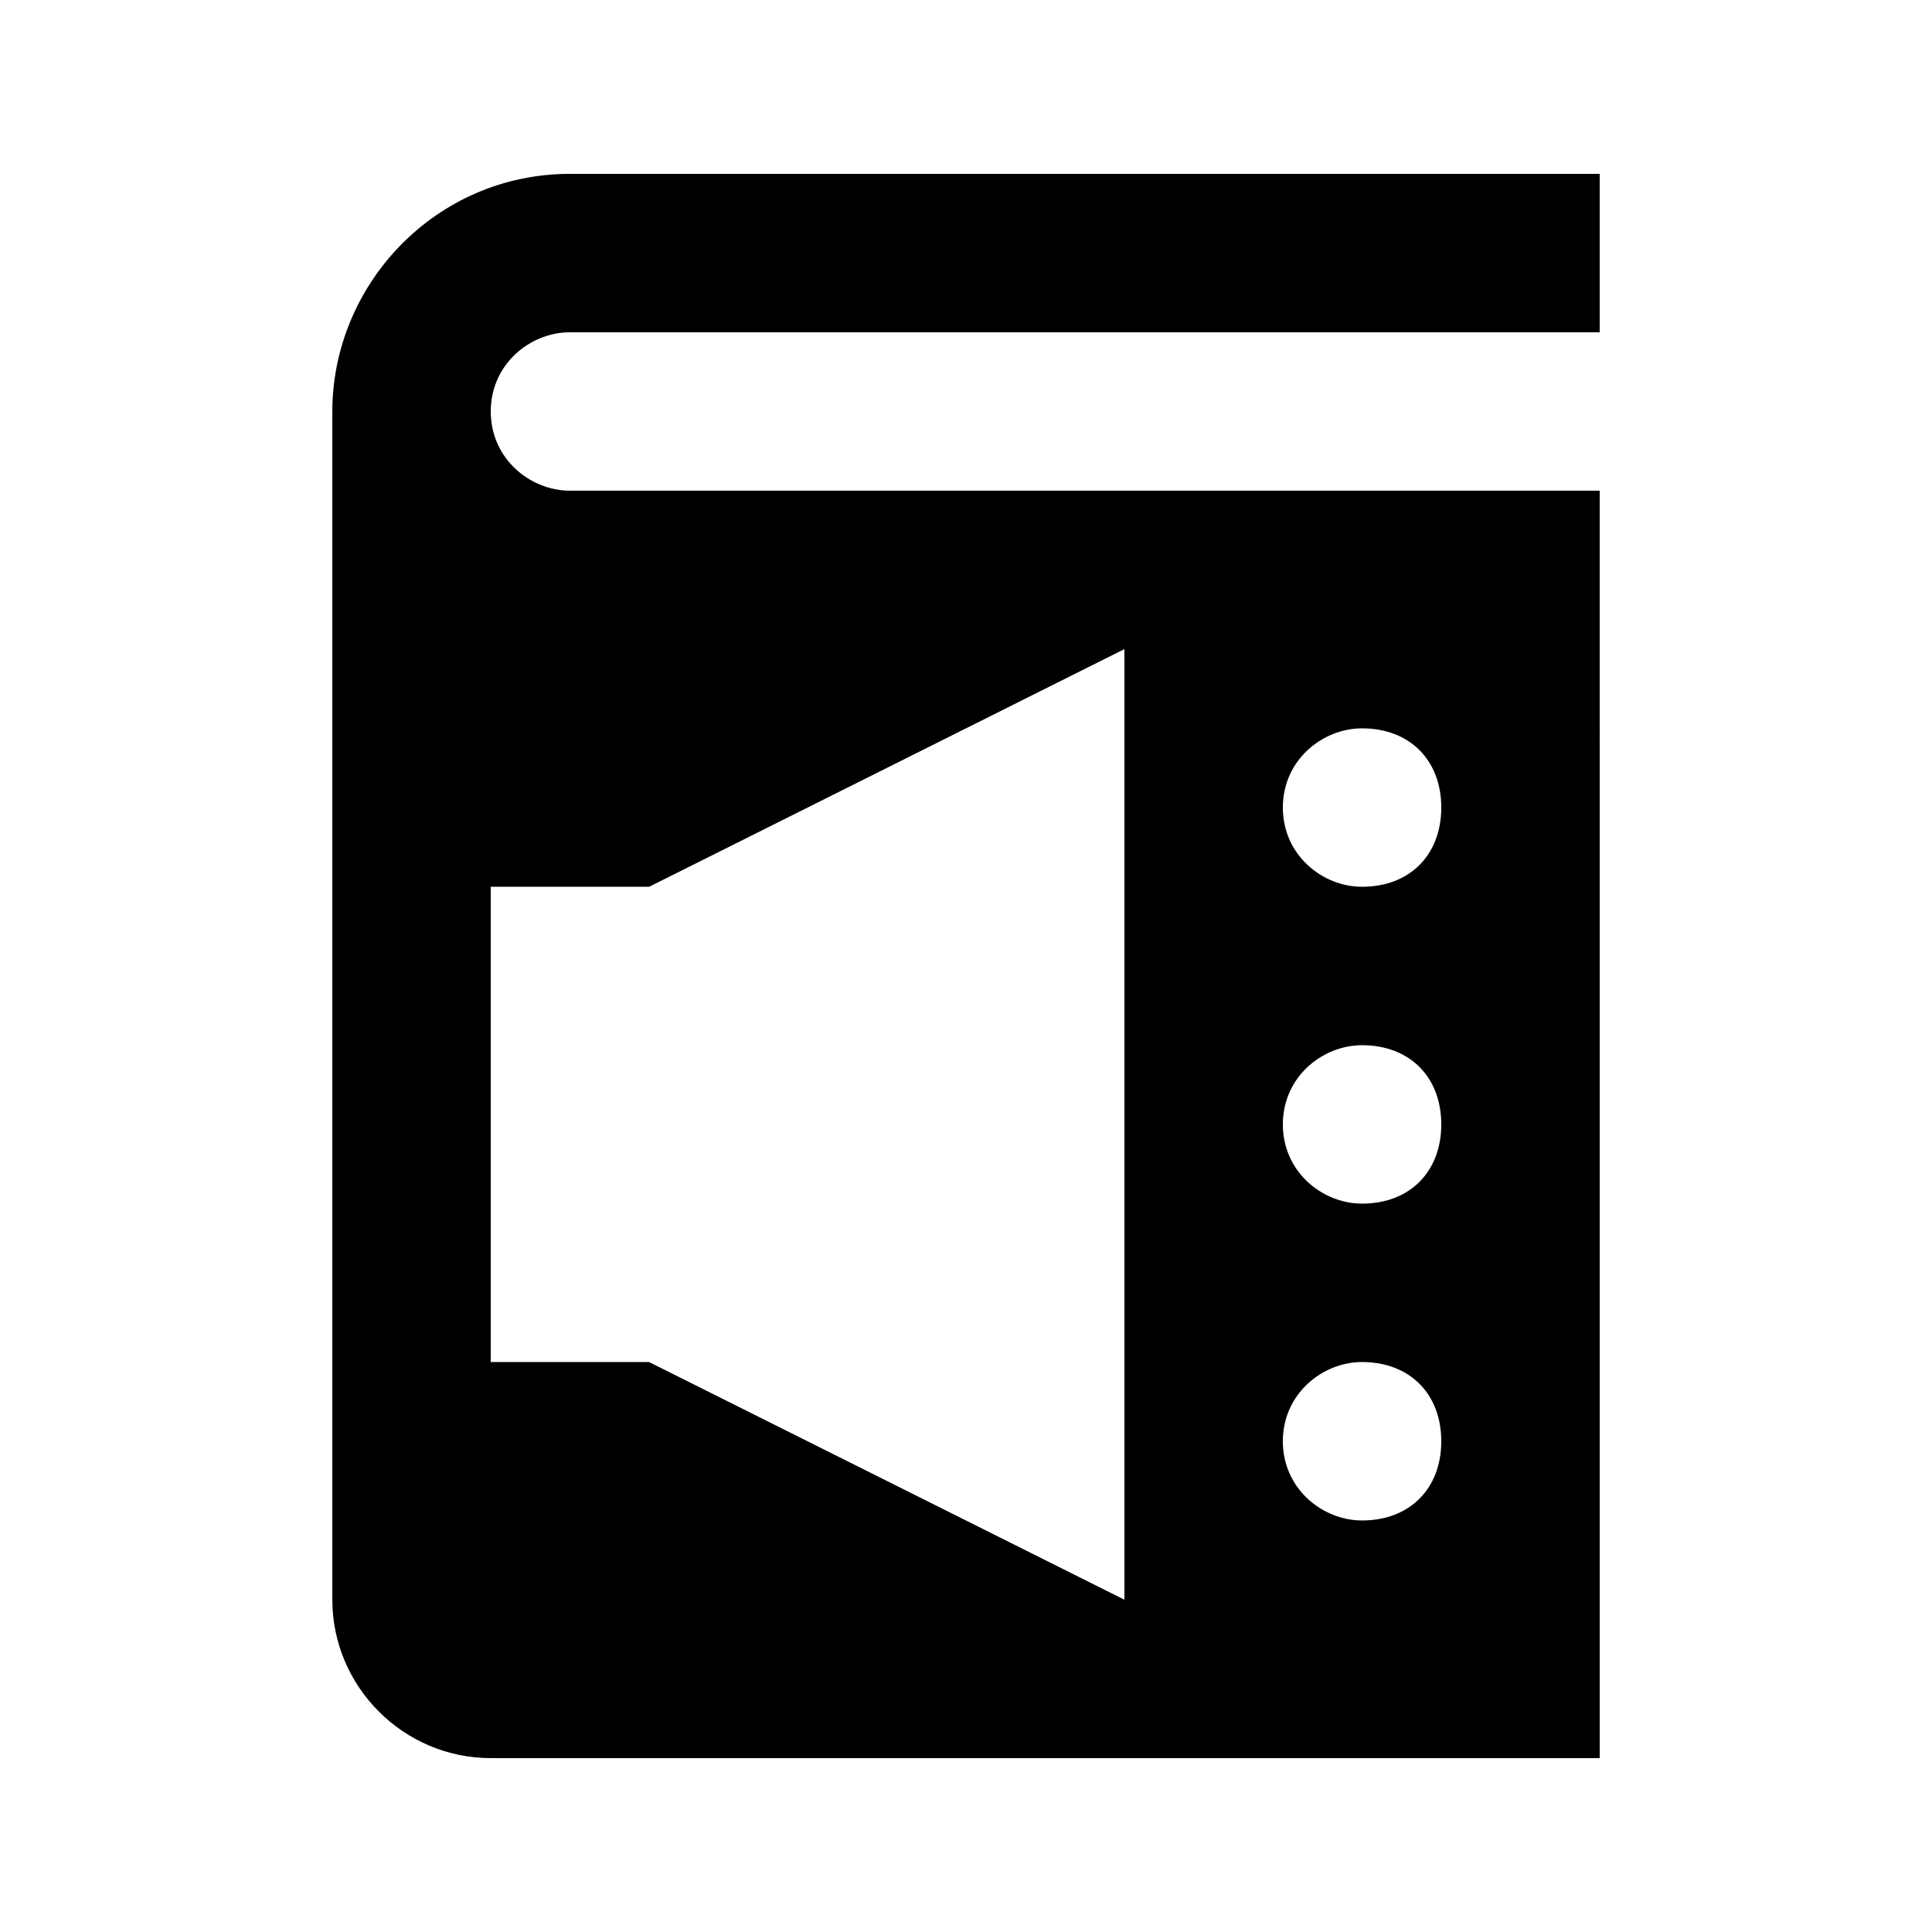
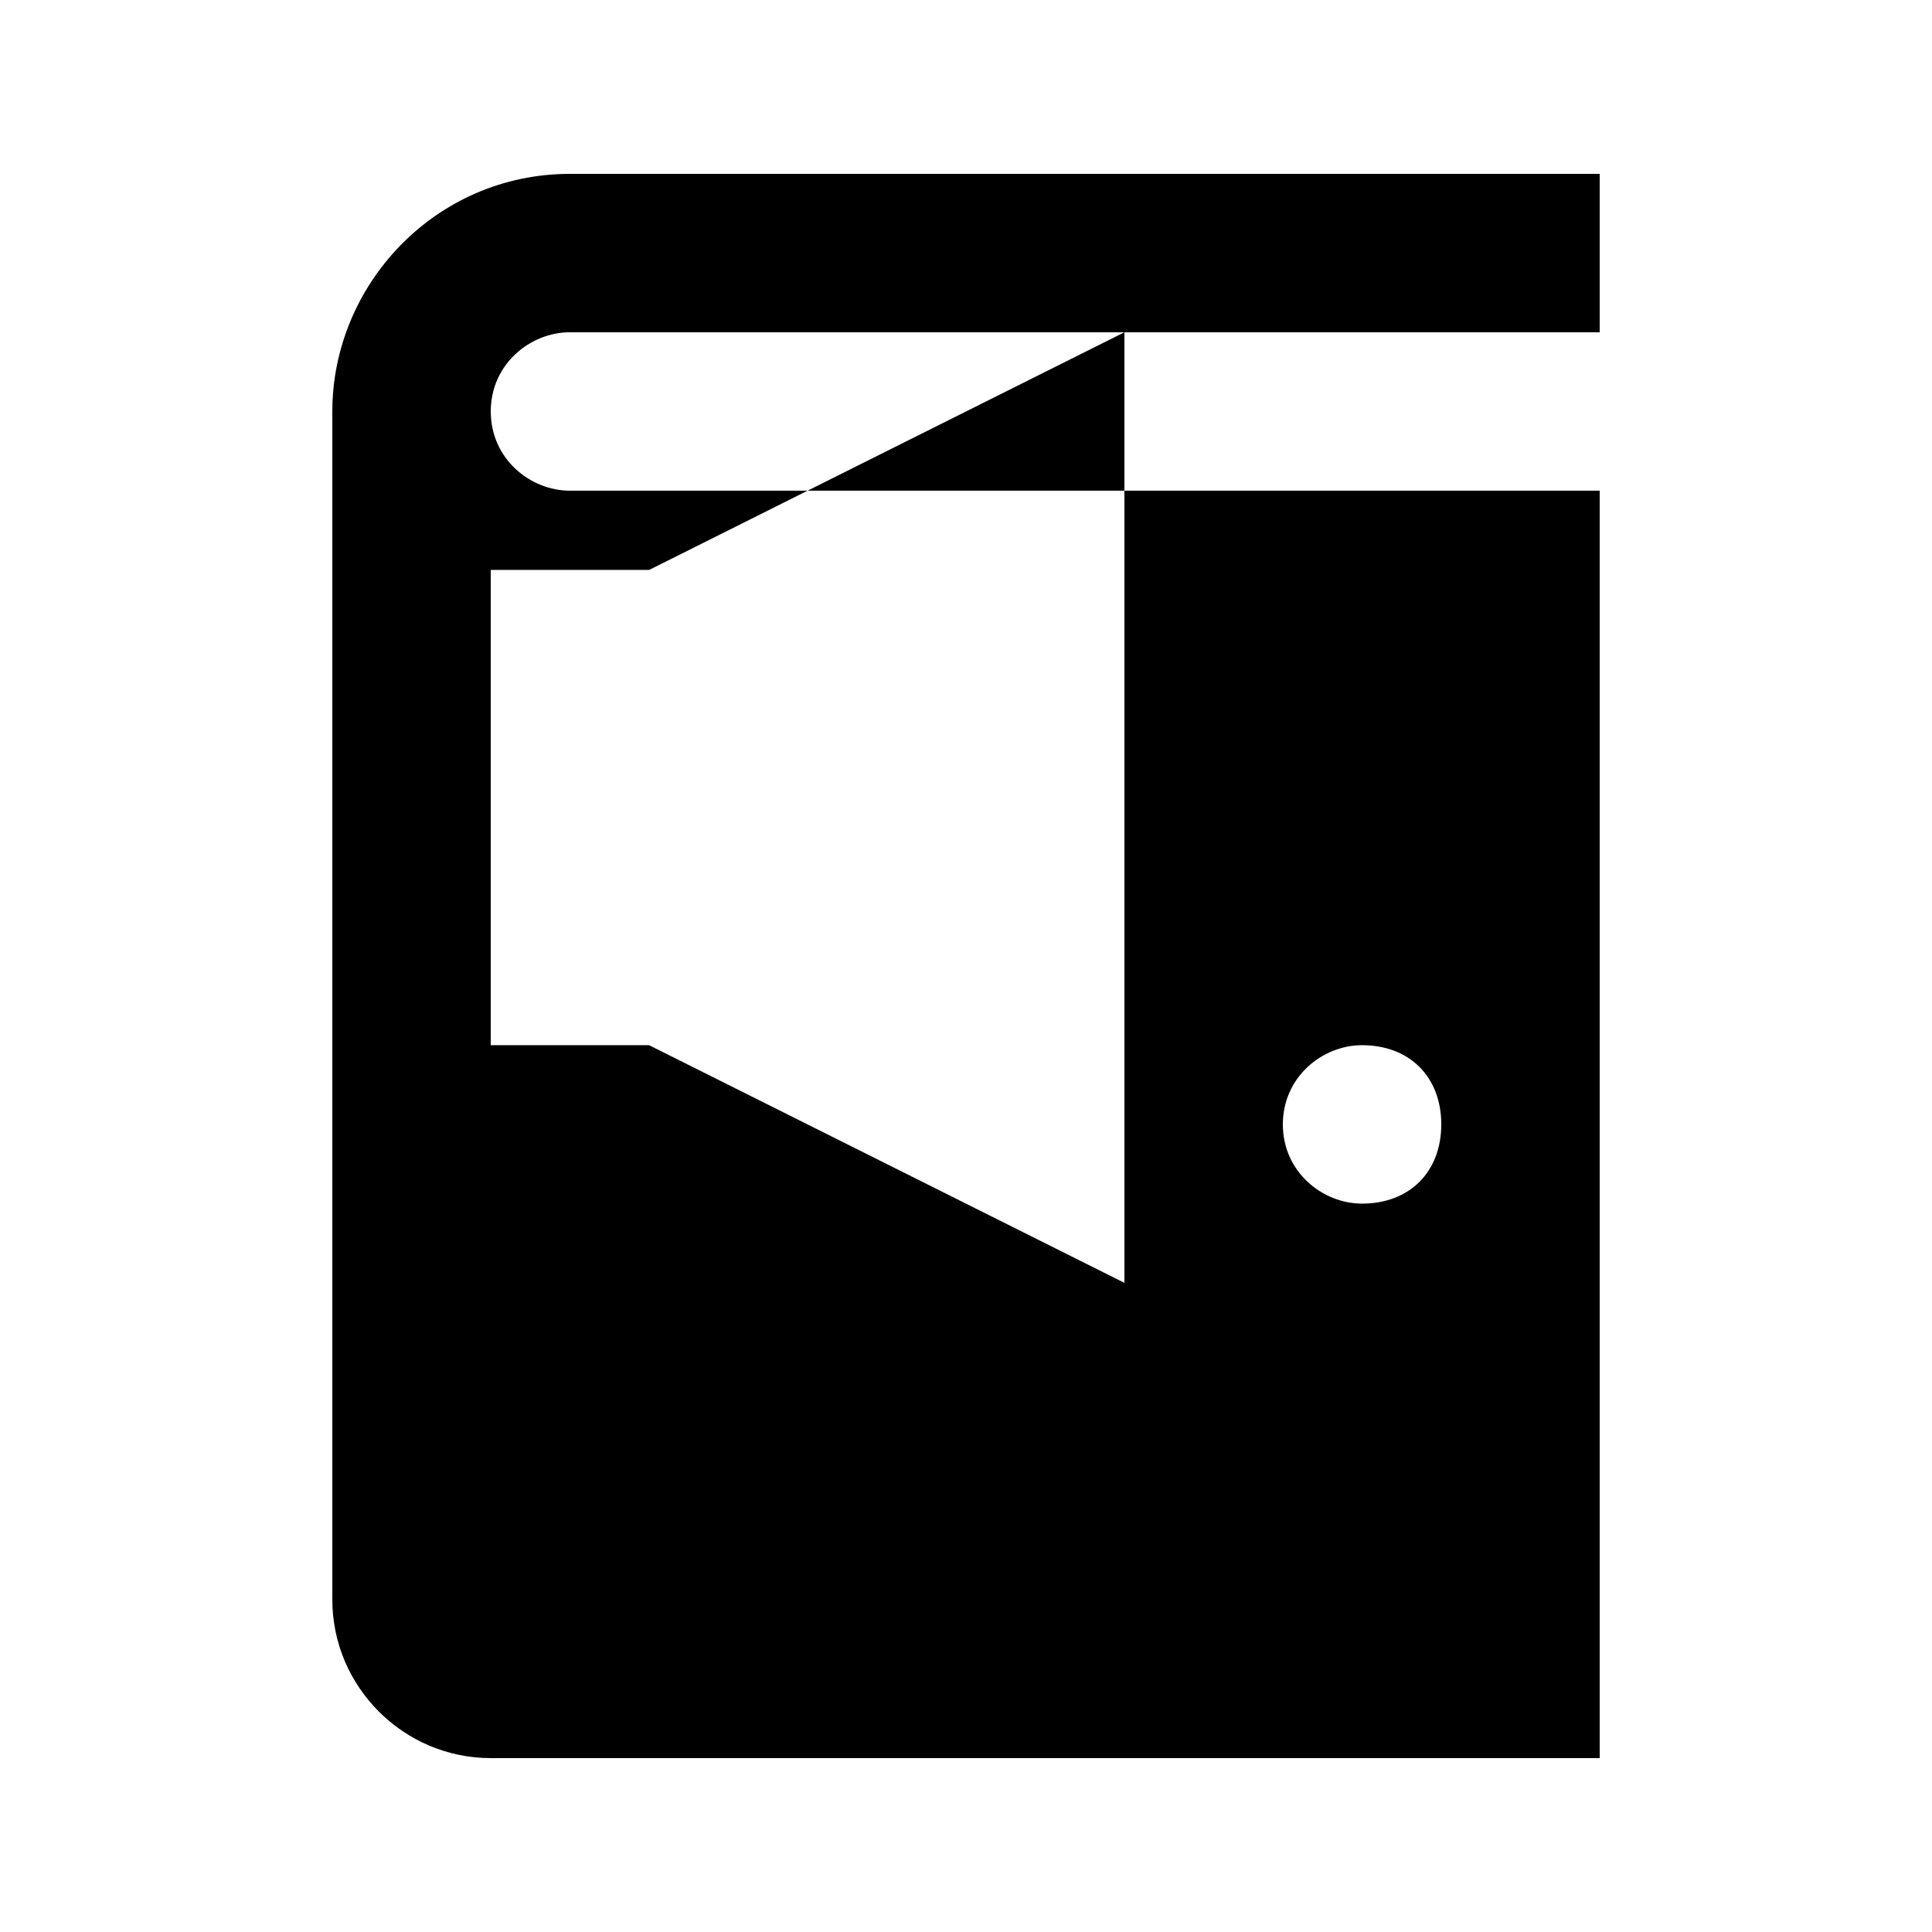
<svg xmlns="http://www.w3.org/2000/svg" fill="#000000" width="800px" height="800px" version="1.1" viewBox="144 144 512 512">
-   <path d="m295.04 232.06h272.9l-0.004-41.984h-272.89c-35.688 0-62.977 29.387-62.977 62.977v314.88c0 23.09 18.895 41.984 41.984 41.984h293.89l-0.004-335.88h-272.89c-10.496 0-20.992-8.398-20.992-20.992 0-12.598 10.496-20.992 20.992-20.992zm209.92 104.96c12.594 0 20.992 8.398 20.992 20.992s-8.398 20.992-20.992 20.992c-10.496 0-20.992-8.398-20.992-20.992 0-12.598 10.496-20.992 20.992-20.992zm0 83.969c12.594 0 20.992 8.398 20.992 20.992s-8.398 20.992-20.992 20.992c-10.496 0-20.992-8.398-20.992-20.992 0-12.598 10.496-20.992 20.992-20.992zm0 83.965c12.594 0 20.992 8.398 20.992 20.992s-8.398 20.992-20.992 20.992c-10.496 0-20.992-8.398-20.992-20.992s10.496-20.992 20.992-20.992zm-188.93-125.95 125.95-62.977v251.91l-125.95-62.977-41.984-0.004v-125.95z" />
+   <path d="m295.04 232.06h272.9l-0.004-41.984h-272.89c-35.688 0-62.977 29.387-62.977 62.977v314.88c0 23.09 18.895 41.984 41.984 41.984h293.89l-0.004-335.88h-272.89c-10.496 0-20.992-8.398-20.992-20.992 0-12.598 10.496-20.992 20.992-20.992zm209.92 104.96c12.594 0 20.992 8.398 20.992 20.992s-8.398 20.992-20.992 20.992c-10.496 0-20.992-8.398-20.992-20.992 0-12.598 10.496-20.992 20.992-20.992zc12.594 0 20.992 8.398 20.992 20.992s-8.398 20.992-20.992 20.992c-10.496 0-20.992-8.398-20.992-20.992 0-12.598 10.496-20.992 20.992-20.992zm0 83.965c12.594 0 20.992 8.398 20.992 20.992s-8.398 20.992-20.992 20.992c-10.496 0-20.992-8.398-20.992-20.992s10.496-20.992 20.992-20.992zm-188.93-125.95 125.95-62.977v251.91l-125.95-62.977-41.984-0.004v-125.95z" />
</svg>